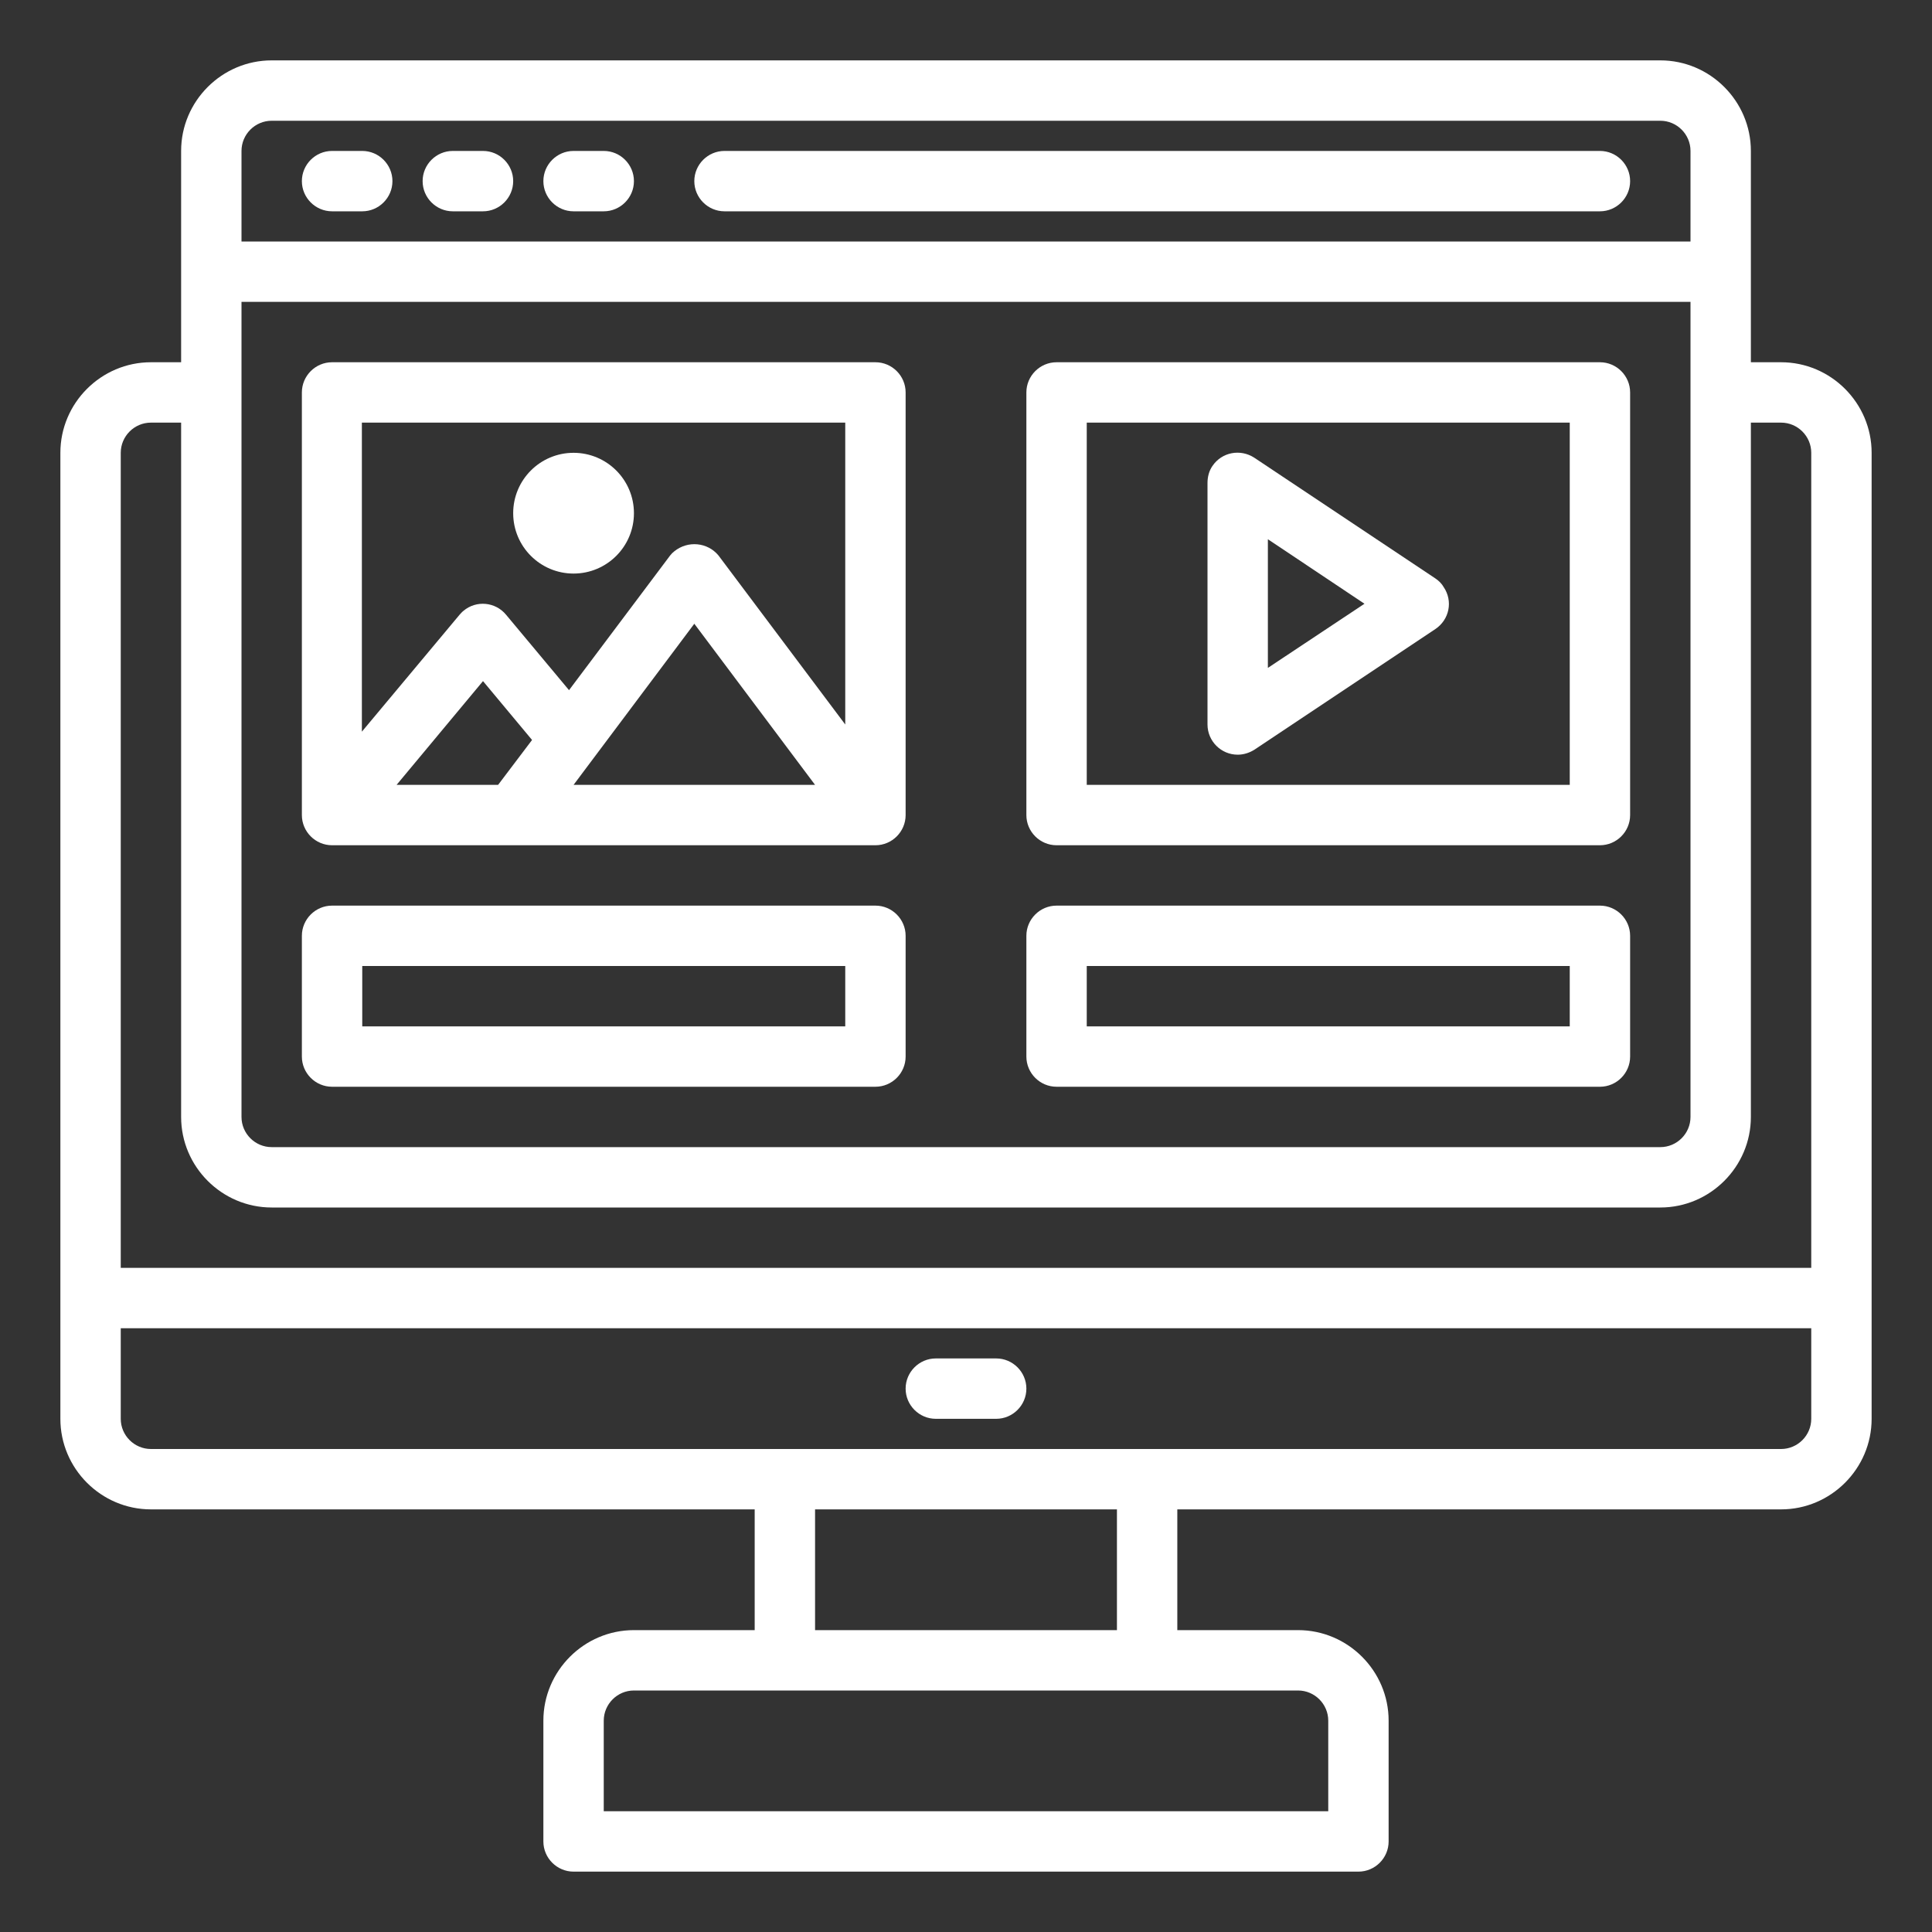
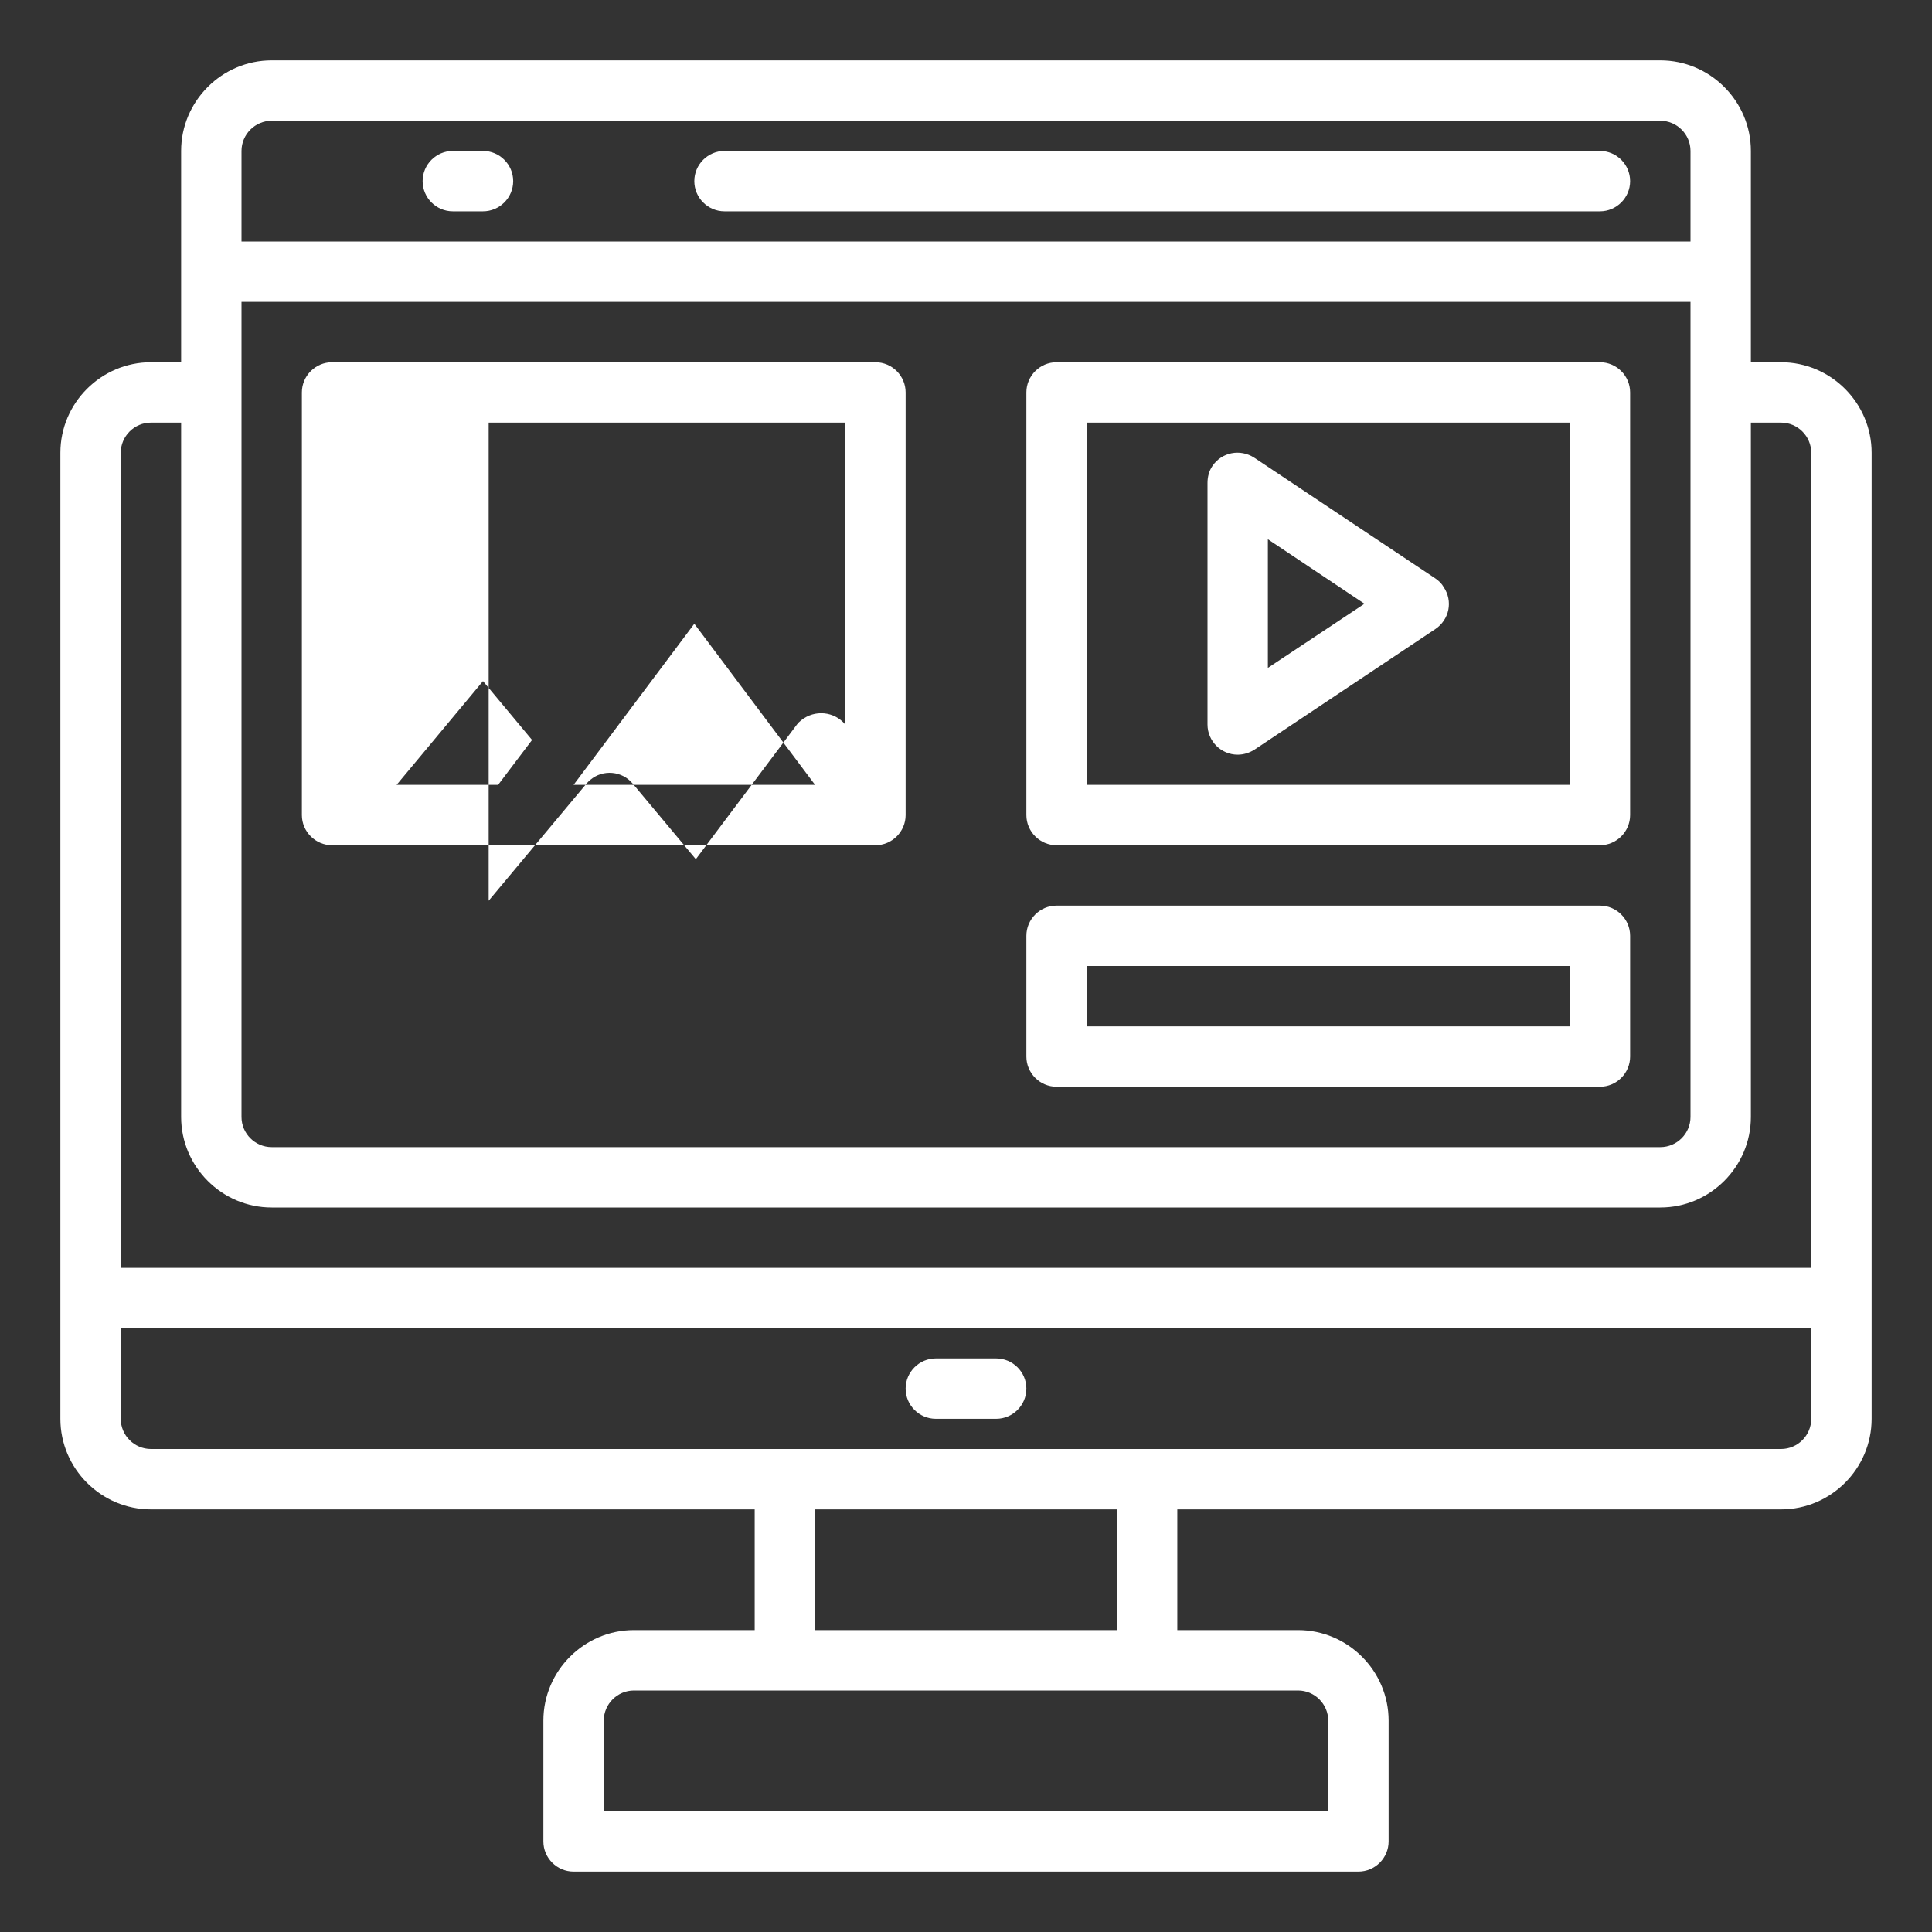
<svg xmlns="http://www.w3.org/2000/svg" version="1.1" id="Layer_1" x="0px" y="0px" viewBox="0 0 512 512" style="enable-background:new 0 0 512 512;" xml:space="preserve">
  <rect x="0" y="0" width="512" height="512" fill="#333333" stroke="none" />
  <style type="text/css">
	.st0{fill:#FFFFFF;}
</style>
  <g id="picrure-content-marketing-seo-video">
    <path class="st0" d="M472,96h-8V40c0-13.2-10.8-24-24-24H72c-13.2,0-24,10.8-24,24v56h-8c-13.2,0-24,10.8-24,24v256   c0,13.2,10.8,24,24,24h160v32h-32c-13.2,0-24,10.8-24,24v32c0,4.4,3.6,8,8,8h208c4.4,0,8-3.6,8-8v-32c0-13.2-10.8-24-24-24h-32v-32   h160c13.2,0,24-10.8,24-24V120C496,106.8,485.2,96,472,96z M64,40c0-4.4,3.6-8,8-8h368c4.4,0,8,3.6,8,8v24H64V40z M64,80h384v216   c0,4.4-3.6,8-8,8H72c-4.4,0-8-3.6-8-8V80z M344,448c4.4,0,8,3.6,8,8v24H160v-24c0-4.4,3.6-8,8-8H344z M216,432v-32h80v32H216z    M480,376c0,4.4-3.6,8-8,8H40c-4.4,0-8-3.6-8-8v-24h448V376z M480,336H32V120c0-4.4,3.6-8,8-8h8v184c0,13.2,10.8,24,24,24h368   c13.2,0,24-10.8,24-24V112h8c4.4,0,8,3.6,8,8V336z" />
    <path class="st0" d="M264,360h-16c-4.4,0-8,3.6-8,8s3.6,8,8,8h16c4.4,0,8-3.6,8-8S268.4,360,264,360z" />
-     <path class="st0" d="M88,224h144c4.4,0,8-3.6,8-8V104c0-4.4-3.6-8-8-8H88c-4.4,0-8,3.6-8,8v112C80,220.4,83.6,224,88,224z    M184,165.3l32,42.7h-64L184,165.3z M132,208h-26.9l22.9-27.5l13,15.6L132,208z M224,112v80l-33.6-44.8c-2.9-3.5-8.1-4-11.7-1.1   c-0.4,0.3-0.8,0.7-1.1,1.1l-26.8,35.7l-16.7-20c-2.8-3.4-7.9-3.9-11.3-1c-0.4,0.3-0.7,0.7-1,1l-25.9,31V112H224z" />
+     <path class="st0" d="M88,224h144c4.4,0,8-3.6,8-8V104c0-4.4-3.6-8-8-8H88c-4.4,0-8,3.6-8,8v112C80,220.4,83.6,224,88,224z    M184,165.3l32,42.7h-64L184,165.3z M132,208h-26.9l22.9-27.5l13,15.6L132,208z M224,112v80c-2.9-3.5-8.1-4-11.7-1.1   c-0.4,0.3-0.8,0.7-1.1,1.1l-26.8,35.7l-16.7-20c-2.8-3.4-7.9-3.9-11.3-1c-0.4,0.3-0.7,0.7-1,1l-25.9,31V112H224z" />
    <path class="st0" d="M280,224h144c4.4,0,8-3.6,8-8V104c0-4.4-3.6-8-8-8H280c-4.4,0-8,3.6-8,8v112C272,220.4,275.6,224,280,224z    M288,112h128v96H288V112z" />
    <path class="st0" d="M380.4,153.3l-48-32c-3.7-2.4-8.6-1.5-11.1,2.2c-0.9,1.3-1.3,2.9-1.3,4.5v64c0,4.4,3.6,8,8,8   c1.6,0,3.1-0.5,4.4-1.3l48-32c3.7-2.5,4.7-7.4,2.2-11.1C382.1,154.7,381.3,153.9,380.4,153.3L380.4,153.3z M336,177v-34.1   l25.6,17.1L336,177z" />
-     <circle class="st0" cx="152" cy="136" r="16" />
-     <path class="st0" d="M96,40h-8c-4.4,0-8,3.6-8,8s3.6,8,8,8h8c4.4,0,8-3.6,8-8S100.4,40,96,40z" />
    <path class="st0" d="M128,40h-8c-4.4,0-8,3.6-8,8s3.6,8,8,8h8c4.4,0,8-3.6,8-8S132.4,40,128,40z" />
-     <path class="st0" d="M160,40h-8c-4.4,0-8,3.6-8,8s3.6,8,8,8h8c4.4,0,8-3.6,8-8S164.4,40,160,40z" />
    <path class="st0" d="M424,40H192c-4.4,0-8,3.6-8,8s3.6,8,8,8h232c4.4,0,8-3.6,8-8S428.4,40,424,40z" />
-     <path class="st0" d="M88,288h144c4.4,0,8-3.6,8-8v-32c0-4.4-3.6-8-8-8H88c-4.4,0-8,3.6-8,8v32C80,284.4,83.6,288,88,288z M96,256   h128v16H96V256z" />
    <path class="st0" d="M280,288h144c4.4,0,8-3.6,8-8v-32c0-4.4-3.6-8-8-8H280c-4.4,0-8,3.6-8,8v32C272,284.4,275.6,288,280,288z    M288,256h128v16H288V256z" />
  </g>
</svg>